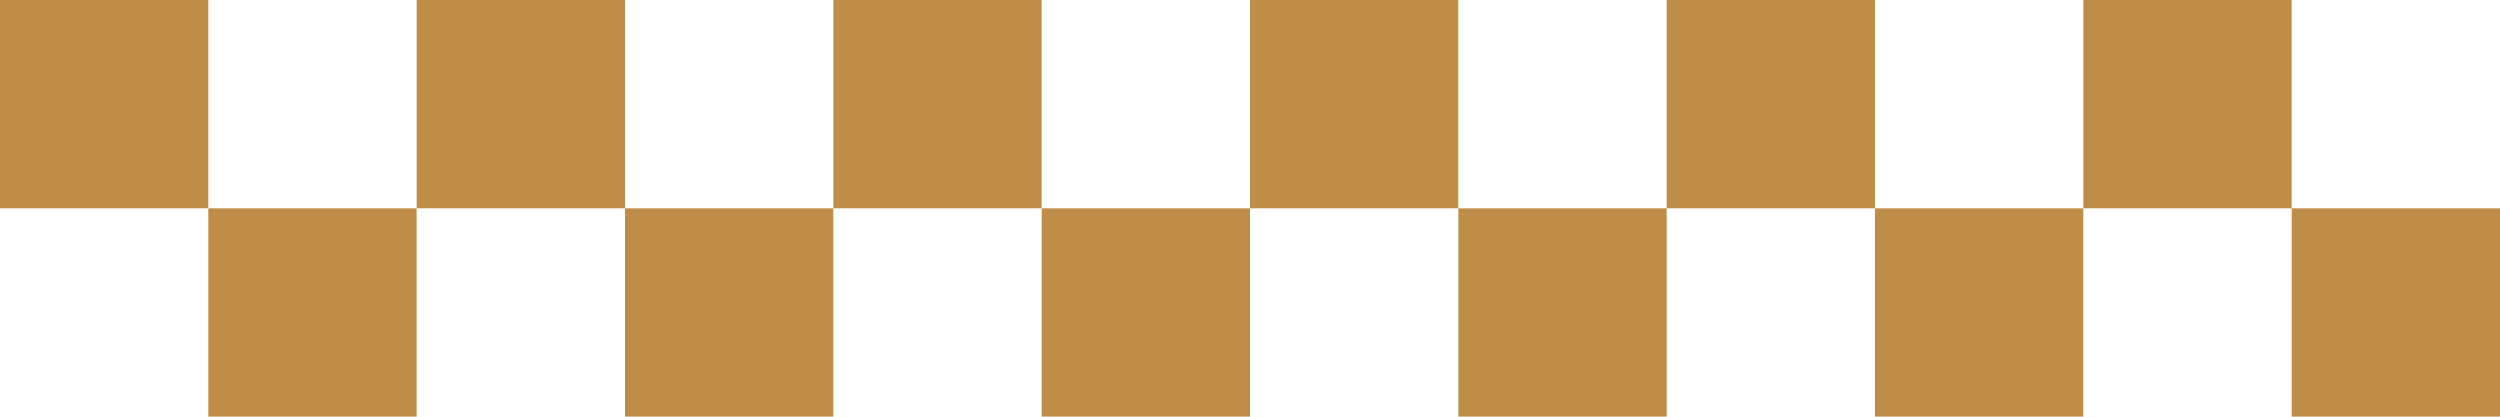
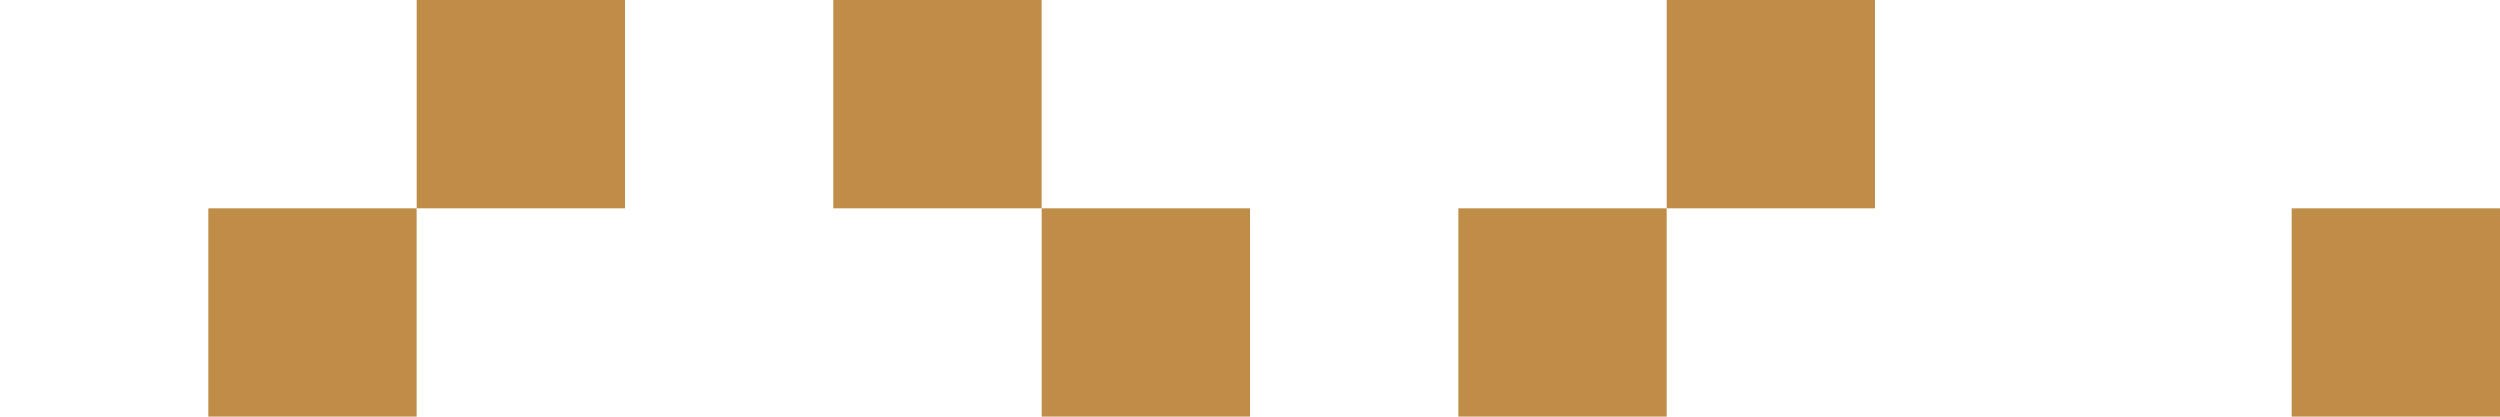
<svg xmlns="http://www.w3.org/2000/svg" viewBox="0 0 514.72 85.79" width="100%" style="vertical-align: middle; max-width: 100%; width: 100%;">
  <defs>
   </defs>
-   <rect width="42.89" height="42.89" fill="rgb(192,141,73)">
-    </rect>
  <rect x="171.57" width="42.89" height="42.89" fill="rgb(192,141,73)">
   </rect>
  <rect x="85.79" width="42.89" height="42.89" fill="rgb(192,141,73)">
   </rect>
  <rect x="42.89" y="42.89" width="42.89" height="42.89" fill="rgb(192,141,73)">
   </rect>
  <rect x="214.47" y="42.89" width="42.89" height="42.89" fill="rgb(192,141,73)">
   </rect>
-   <rect x="128.68" y="42.89" width="42.89" height="42.89" fill="rgb(192,141,73)">
-    </rect>
-   <rect x="257.36" width="42.89" height="42.89" fill="rgb(192,141,73)">
-    </rect>
-   <rect x="428.94" width="42.89" height="42.89" fill="rgb(192,141,73)">
-    </rect>
  <rect x="343.15" width="42.89" height="42.89" fill="rgb(192,141,73)">
   </rect>
  <rect x="300.26" y="42.89" width="42.89" height="42.89" fill="rgb(192,141,73)">
   </rect>
  <rect x="471.83" y="42.89" width="42.89" height="42.89" fill="rgb(192,141,73)">
   </rect>
-   <rect x="386.04" y="42.89" width="42.89" height="42.89" fill="rgb(192,141,73)">
-    </rect>
</svg>